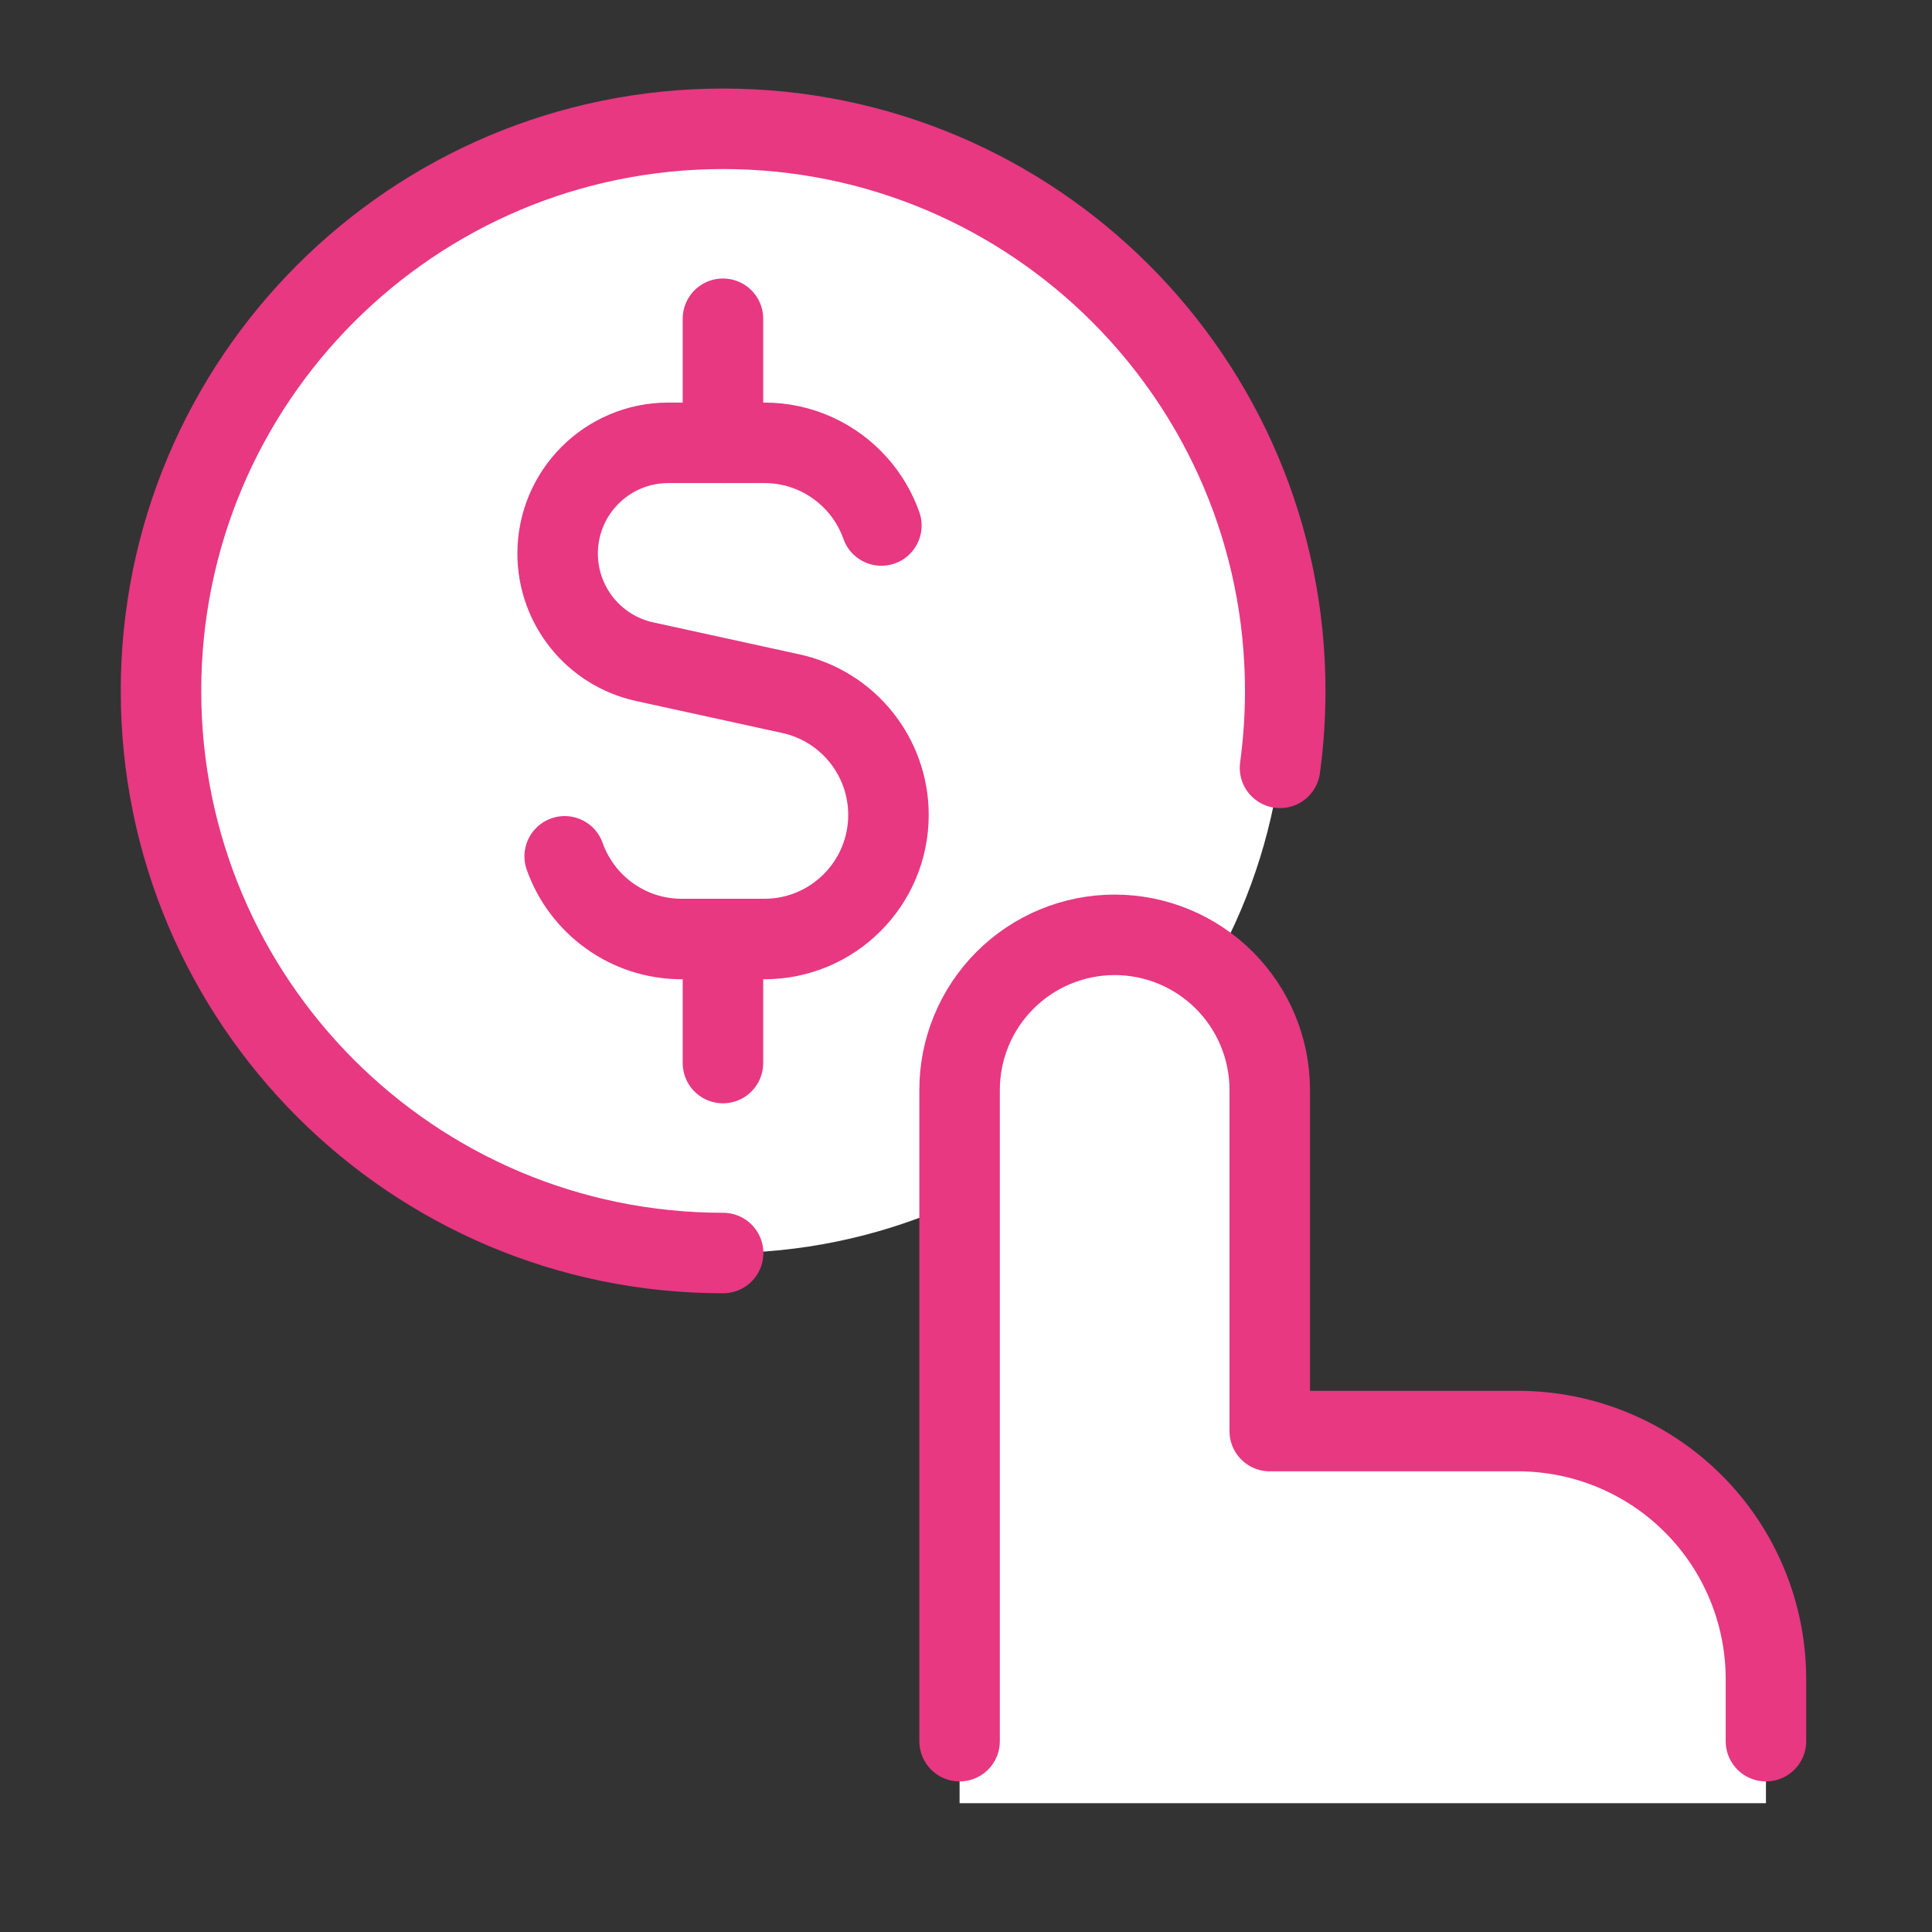
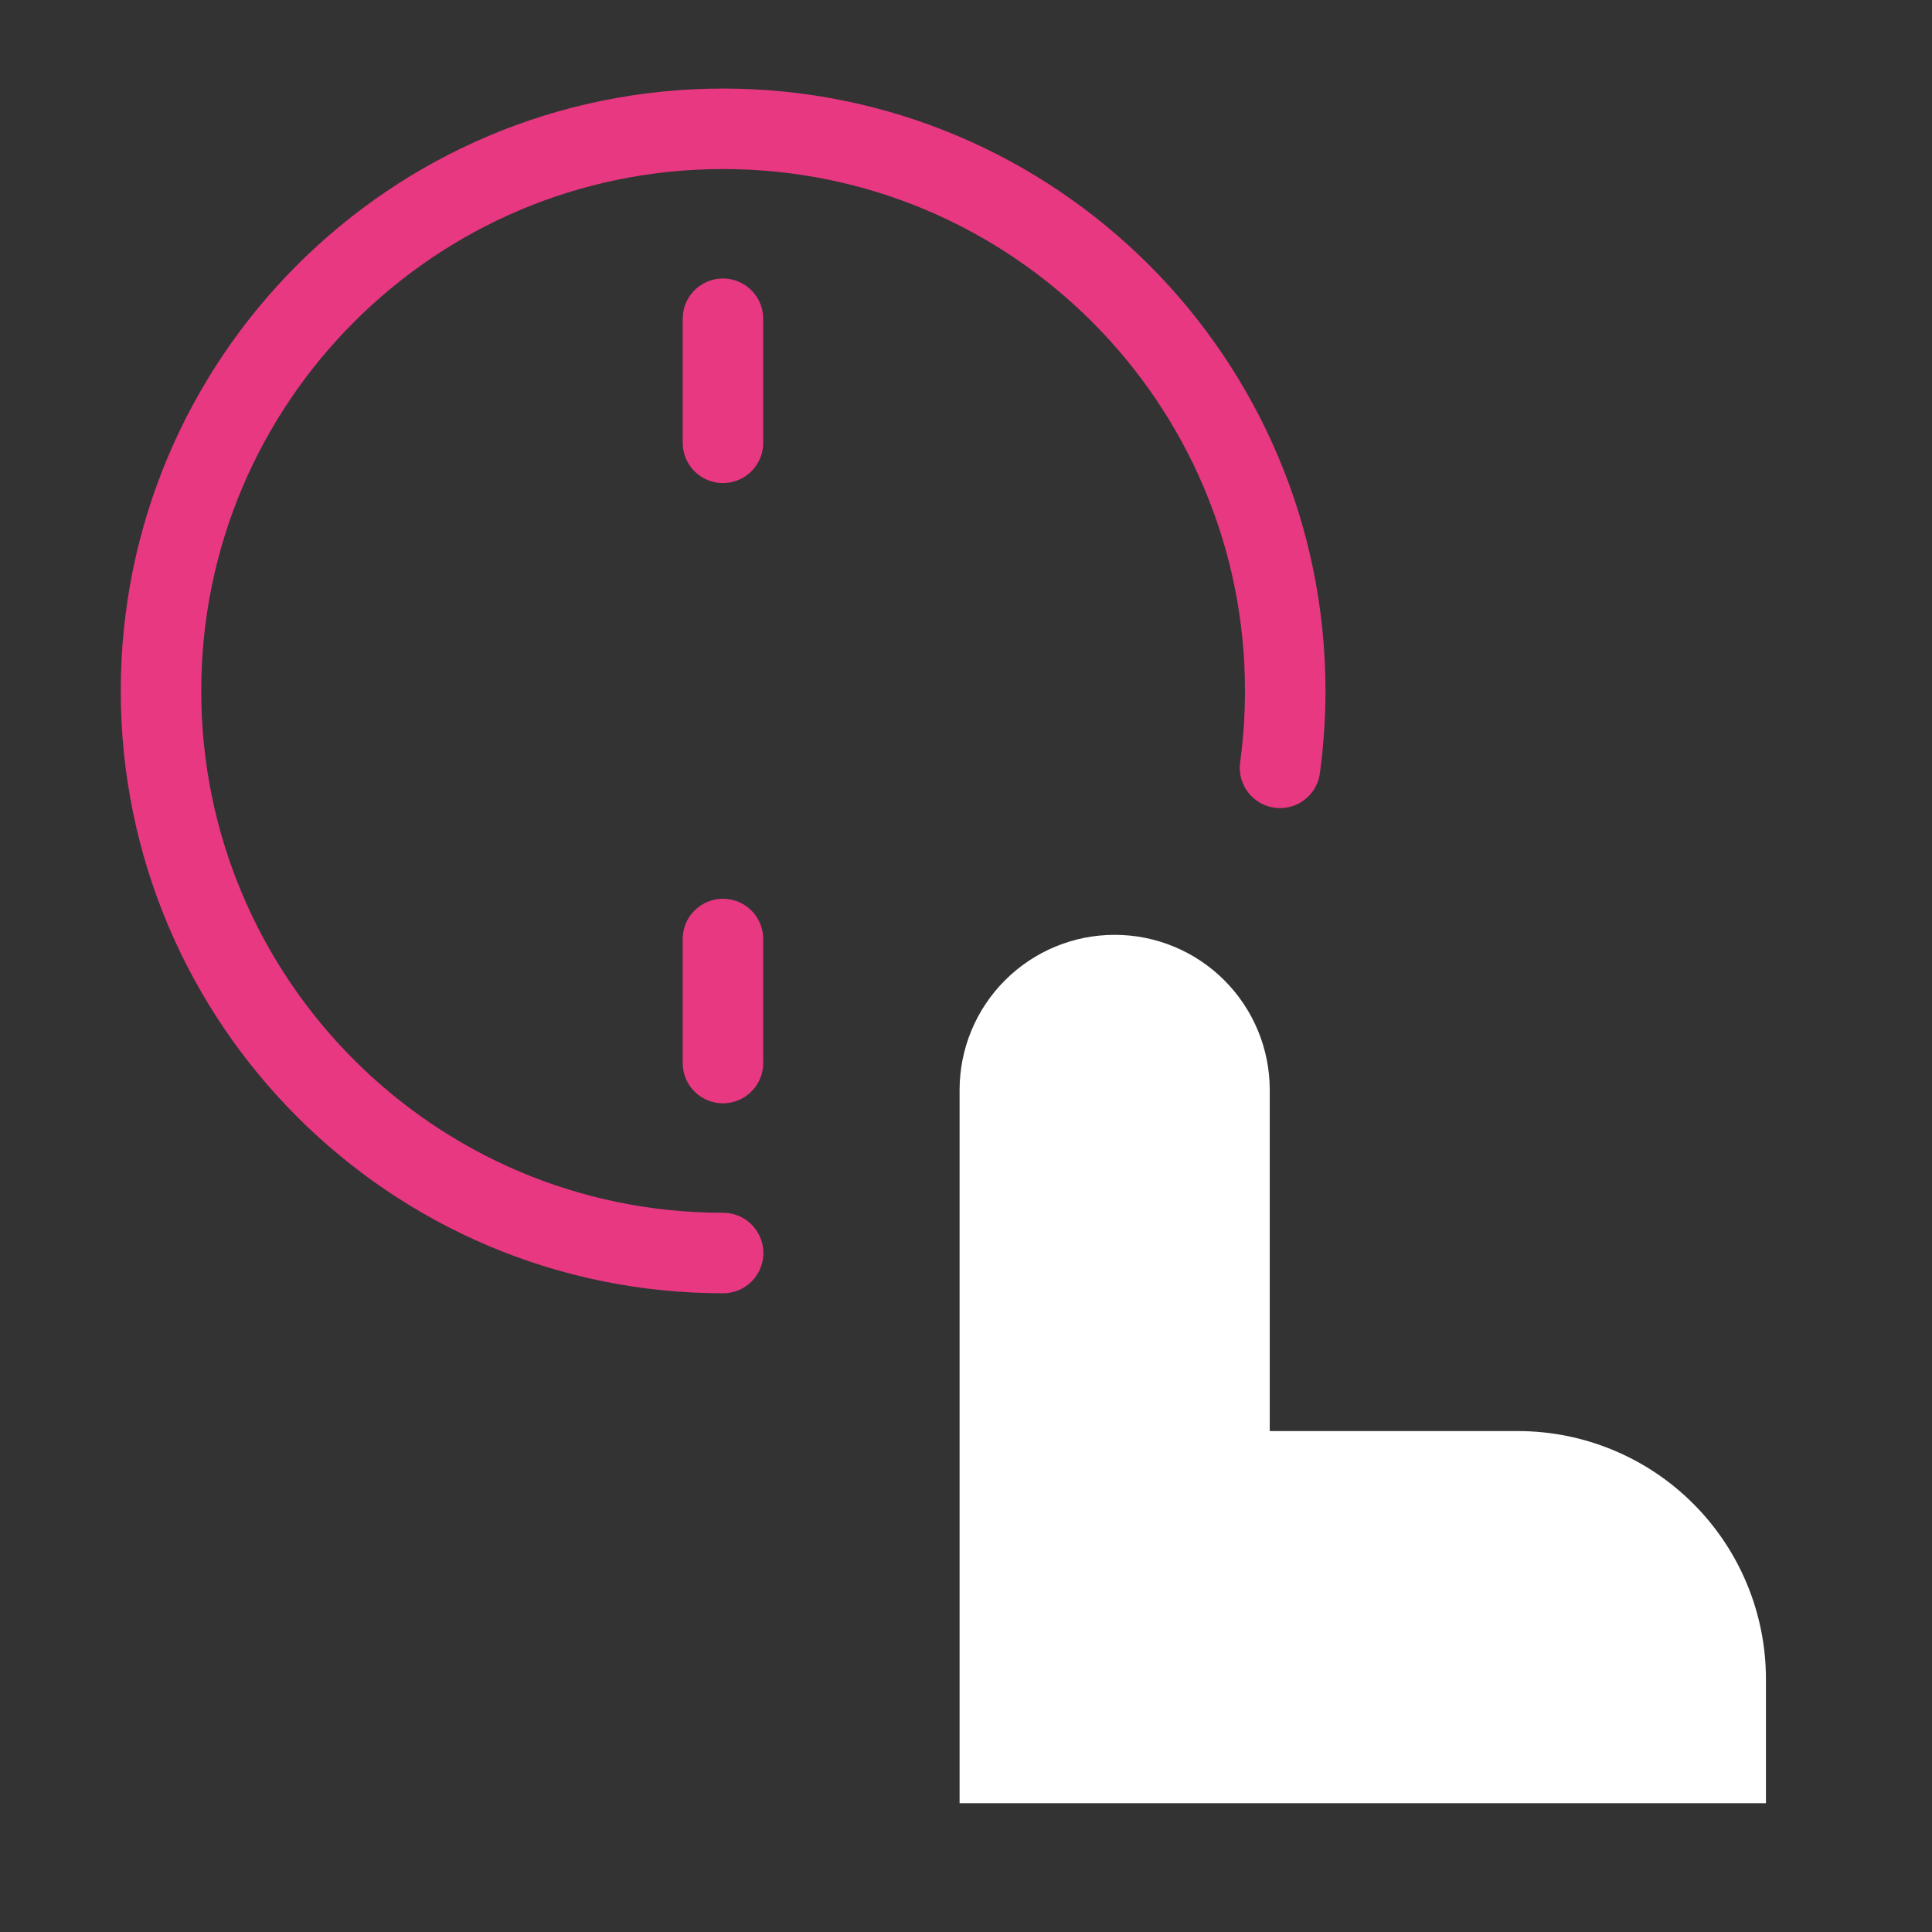
<svg xmlns="http://www.w3.org/2000/svg" width="60" height="60" viewBox="0 0 60 60" fill="none">
  <rect x="0" y="0" width="60" height="60" fill="#333333" stroke="none" />
-   <path d="M5 21.457C5 31.098 12.816 38.914 22.457 38.914C32.098 38.914 39.914 31.098 39.914 21.457C39.914 11.816 32.098 4 22.457 4C12.816 4 5 11.816 5 21.457Z" fill="white" />
  <path d="M29.801 56V33.848C29.801 32.571 30.309 31.346 31.212 30.443C32.115 29.54 33.34 29.032 34.617 29.032C35.894 29.032 37.119 29.54 38.022 30.443C38.925 31.346 39.433 32.571 39.433 33.848V44.443H47.138C49.181 44.443 51.141 45.254 52.586 46.699C54.031 48.144 54.843 50.104 54.843 52.148V56" fill="white" />
-   <path d="M29.801 54.074V33.848C29.801 32.571 30.309 31.346 31.212 30.443C32.115 29.54 33.34 29.032 34.617 29.032C35.894 29.032 37.119 29.54 38.022 30.443C38.925 31.346 39.433 32.571 39.433 33.848V44.443H47.138C49.181 44.443 51.141 45.254 52.586 46.699C54.031 48.144 54.843 50.104 54.843 52.148V54.074" stroke="#E73881" stroke-width="2.5" stroke-linecap="round" stroke-linejoin="round" />
  <path d="M22.457 38.914C12.816 38.914 5 31.098 5 21.457C5 11.816 12.816 4 22.457 4C32.098 4 39.914 11.816 39.914 21.457C39.914 22.267 39.858 23.065 39.752 23.846" stroke="#E73881" stroke-width="2.5" stroke-linecap="round" />
-   <path d="M27.372 16.32C27.203 15.842 26.942 15.406 26.611 15.036C25.905 14.248 24.88 13.752 23.739 13.752H20.757C18.858 13.752 17.318 15.291 17.318 17.191C17.318 18.807 18.443 20.205 20.022 20.55L24.562 21.543C26.331 21.93 27.592 23.497 27.592 25.308C27.592 27.436 25.867 29.162 23.739 29.162H21.171C19.493 29.162 18.066 28.09 17.537 26.594" stroke="#E73881" stroke-width="2.5" stroke-linecap="round" stroke-linejoin="round" />
  <path d="M22.452 13.752V9.899" stroke="#E73881" stroke-width="2.5" stroke-linecap="round" stroke-linejoin="round" />
  <path d="M22.452 33.014V29.162" stroke="#E73881" stroke-width="2.5" stroke-linecap="round" stroke-linejoin="round" />
</svg>